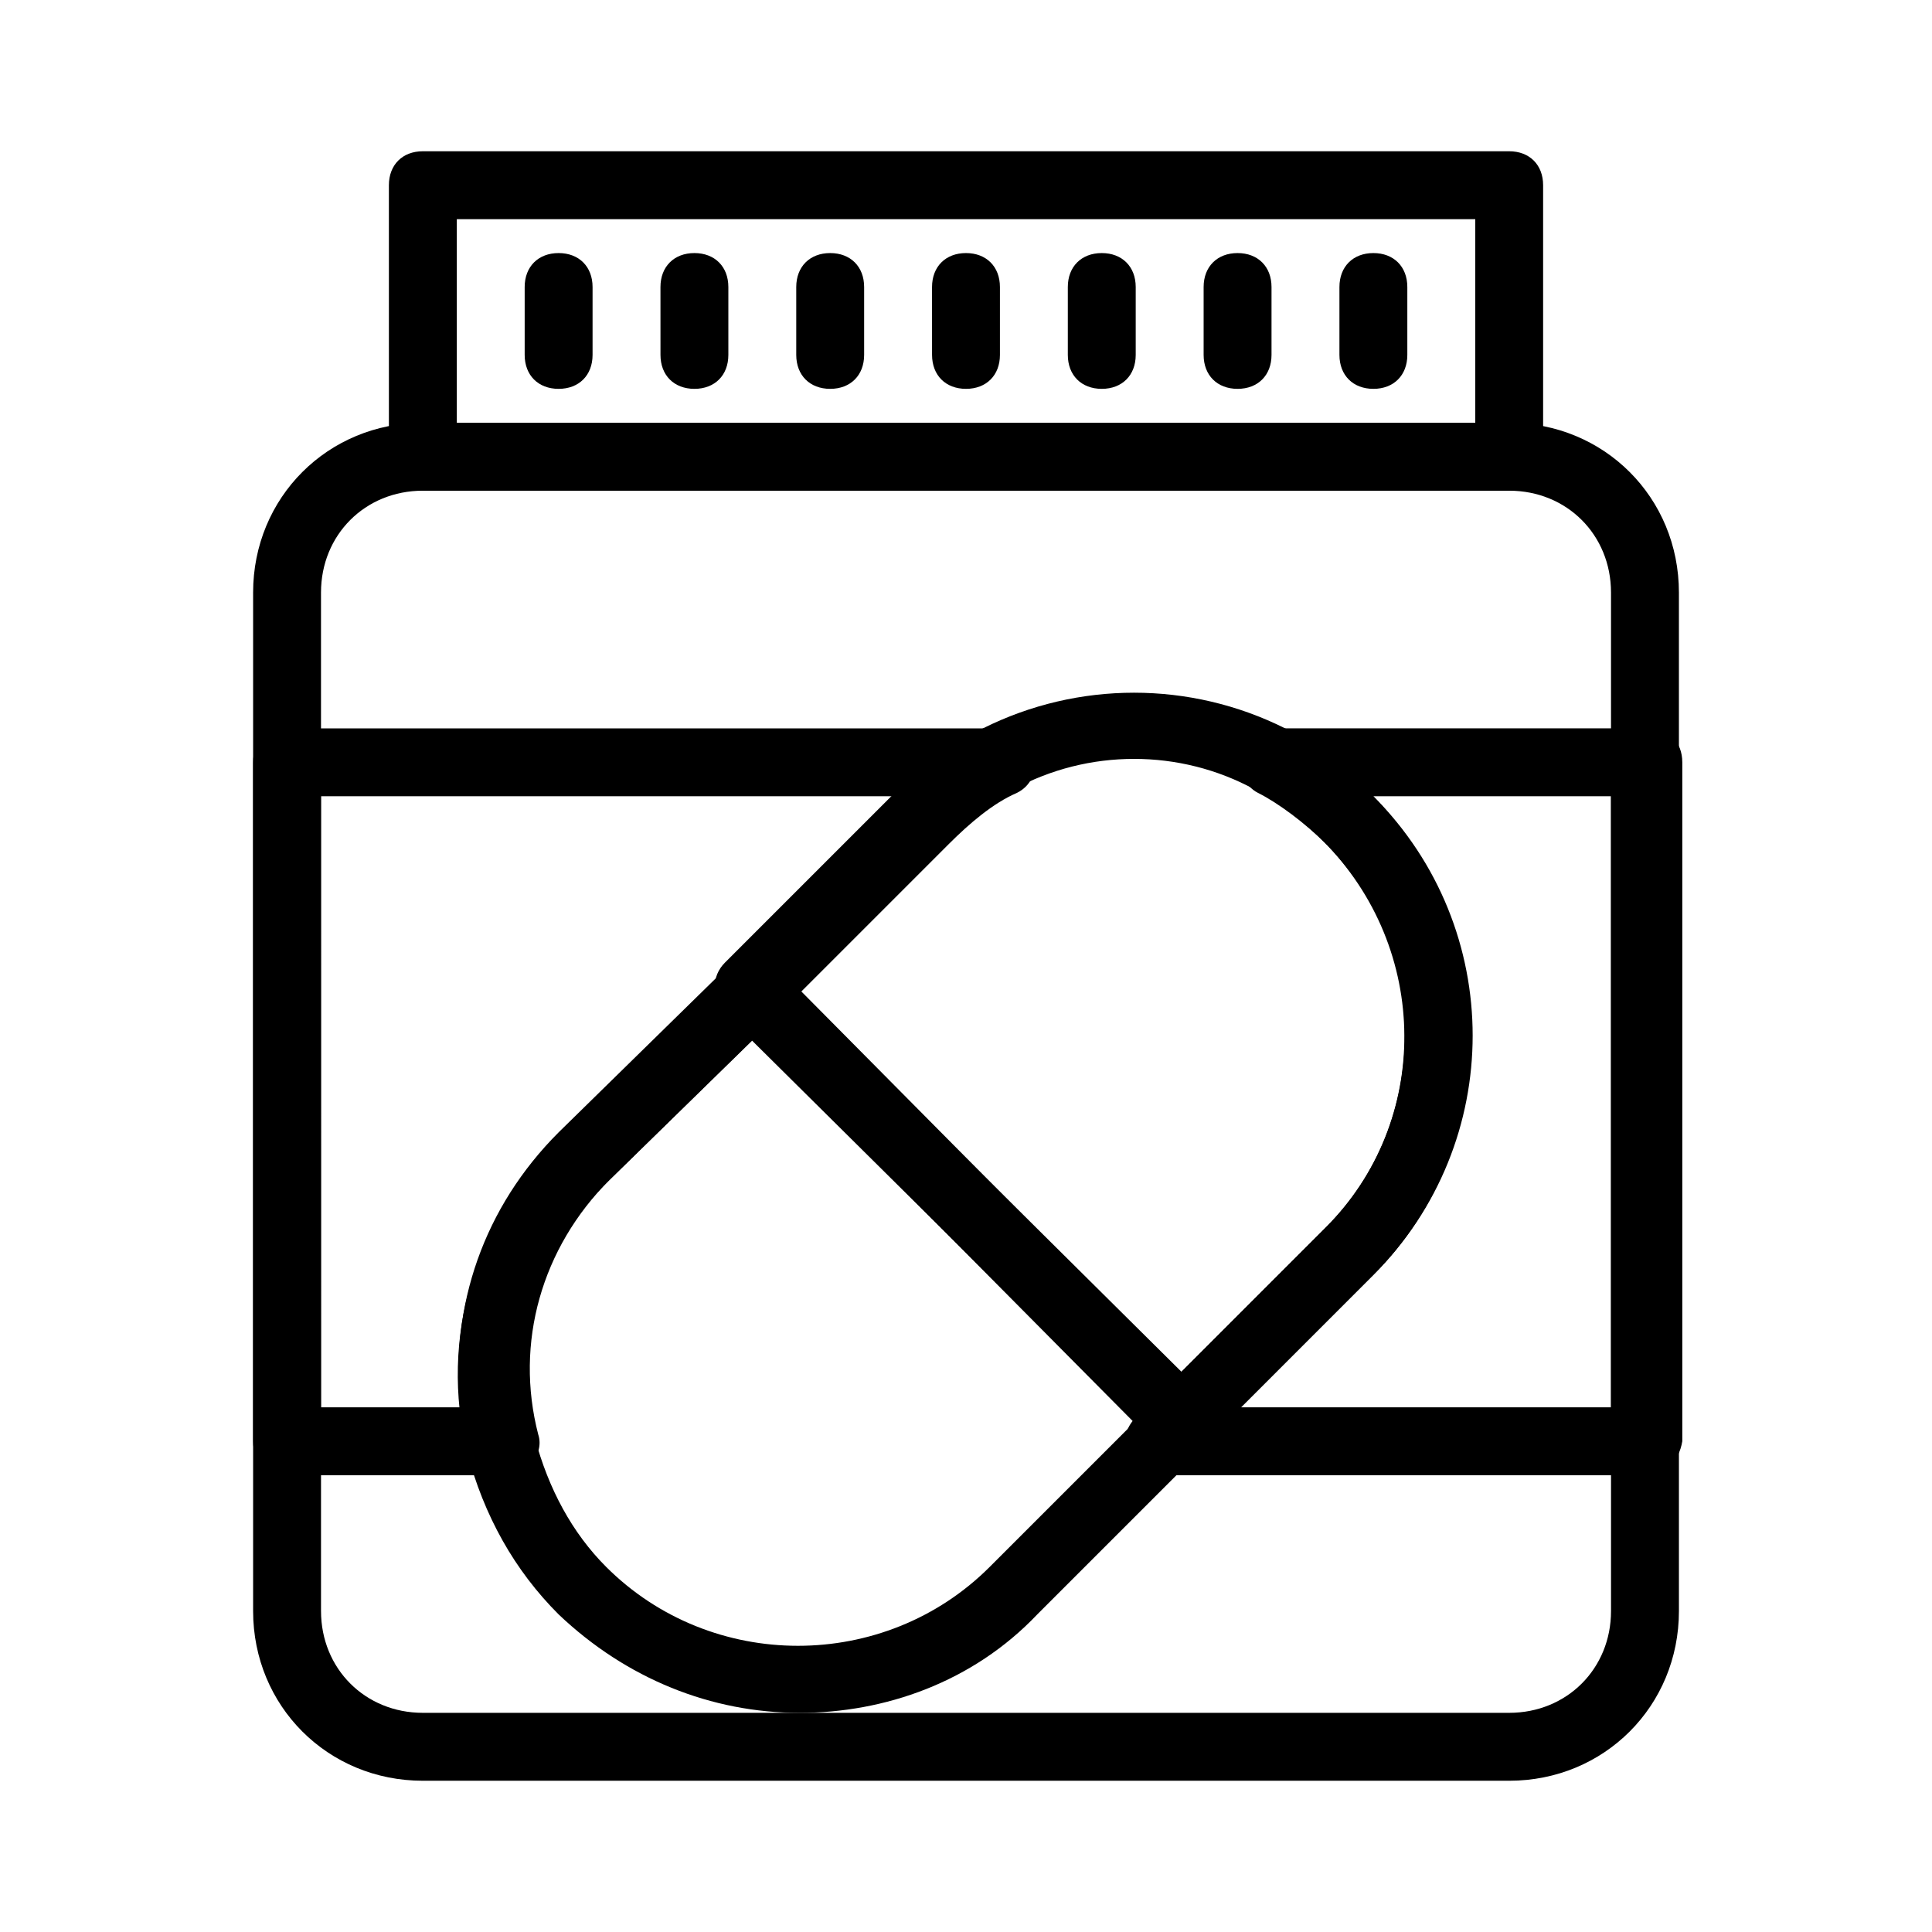
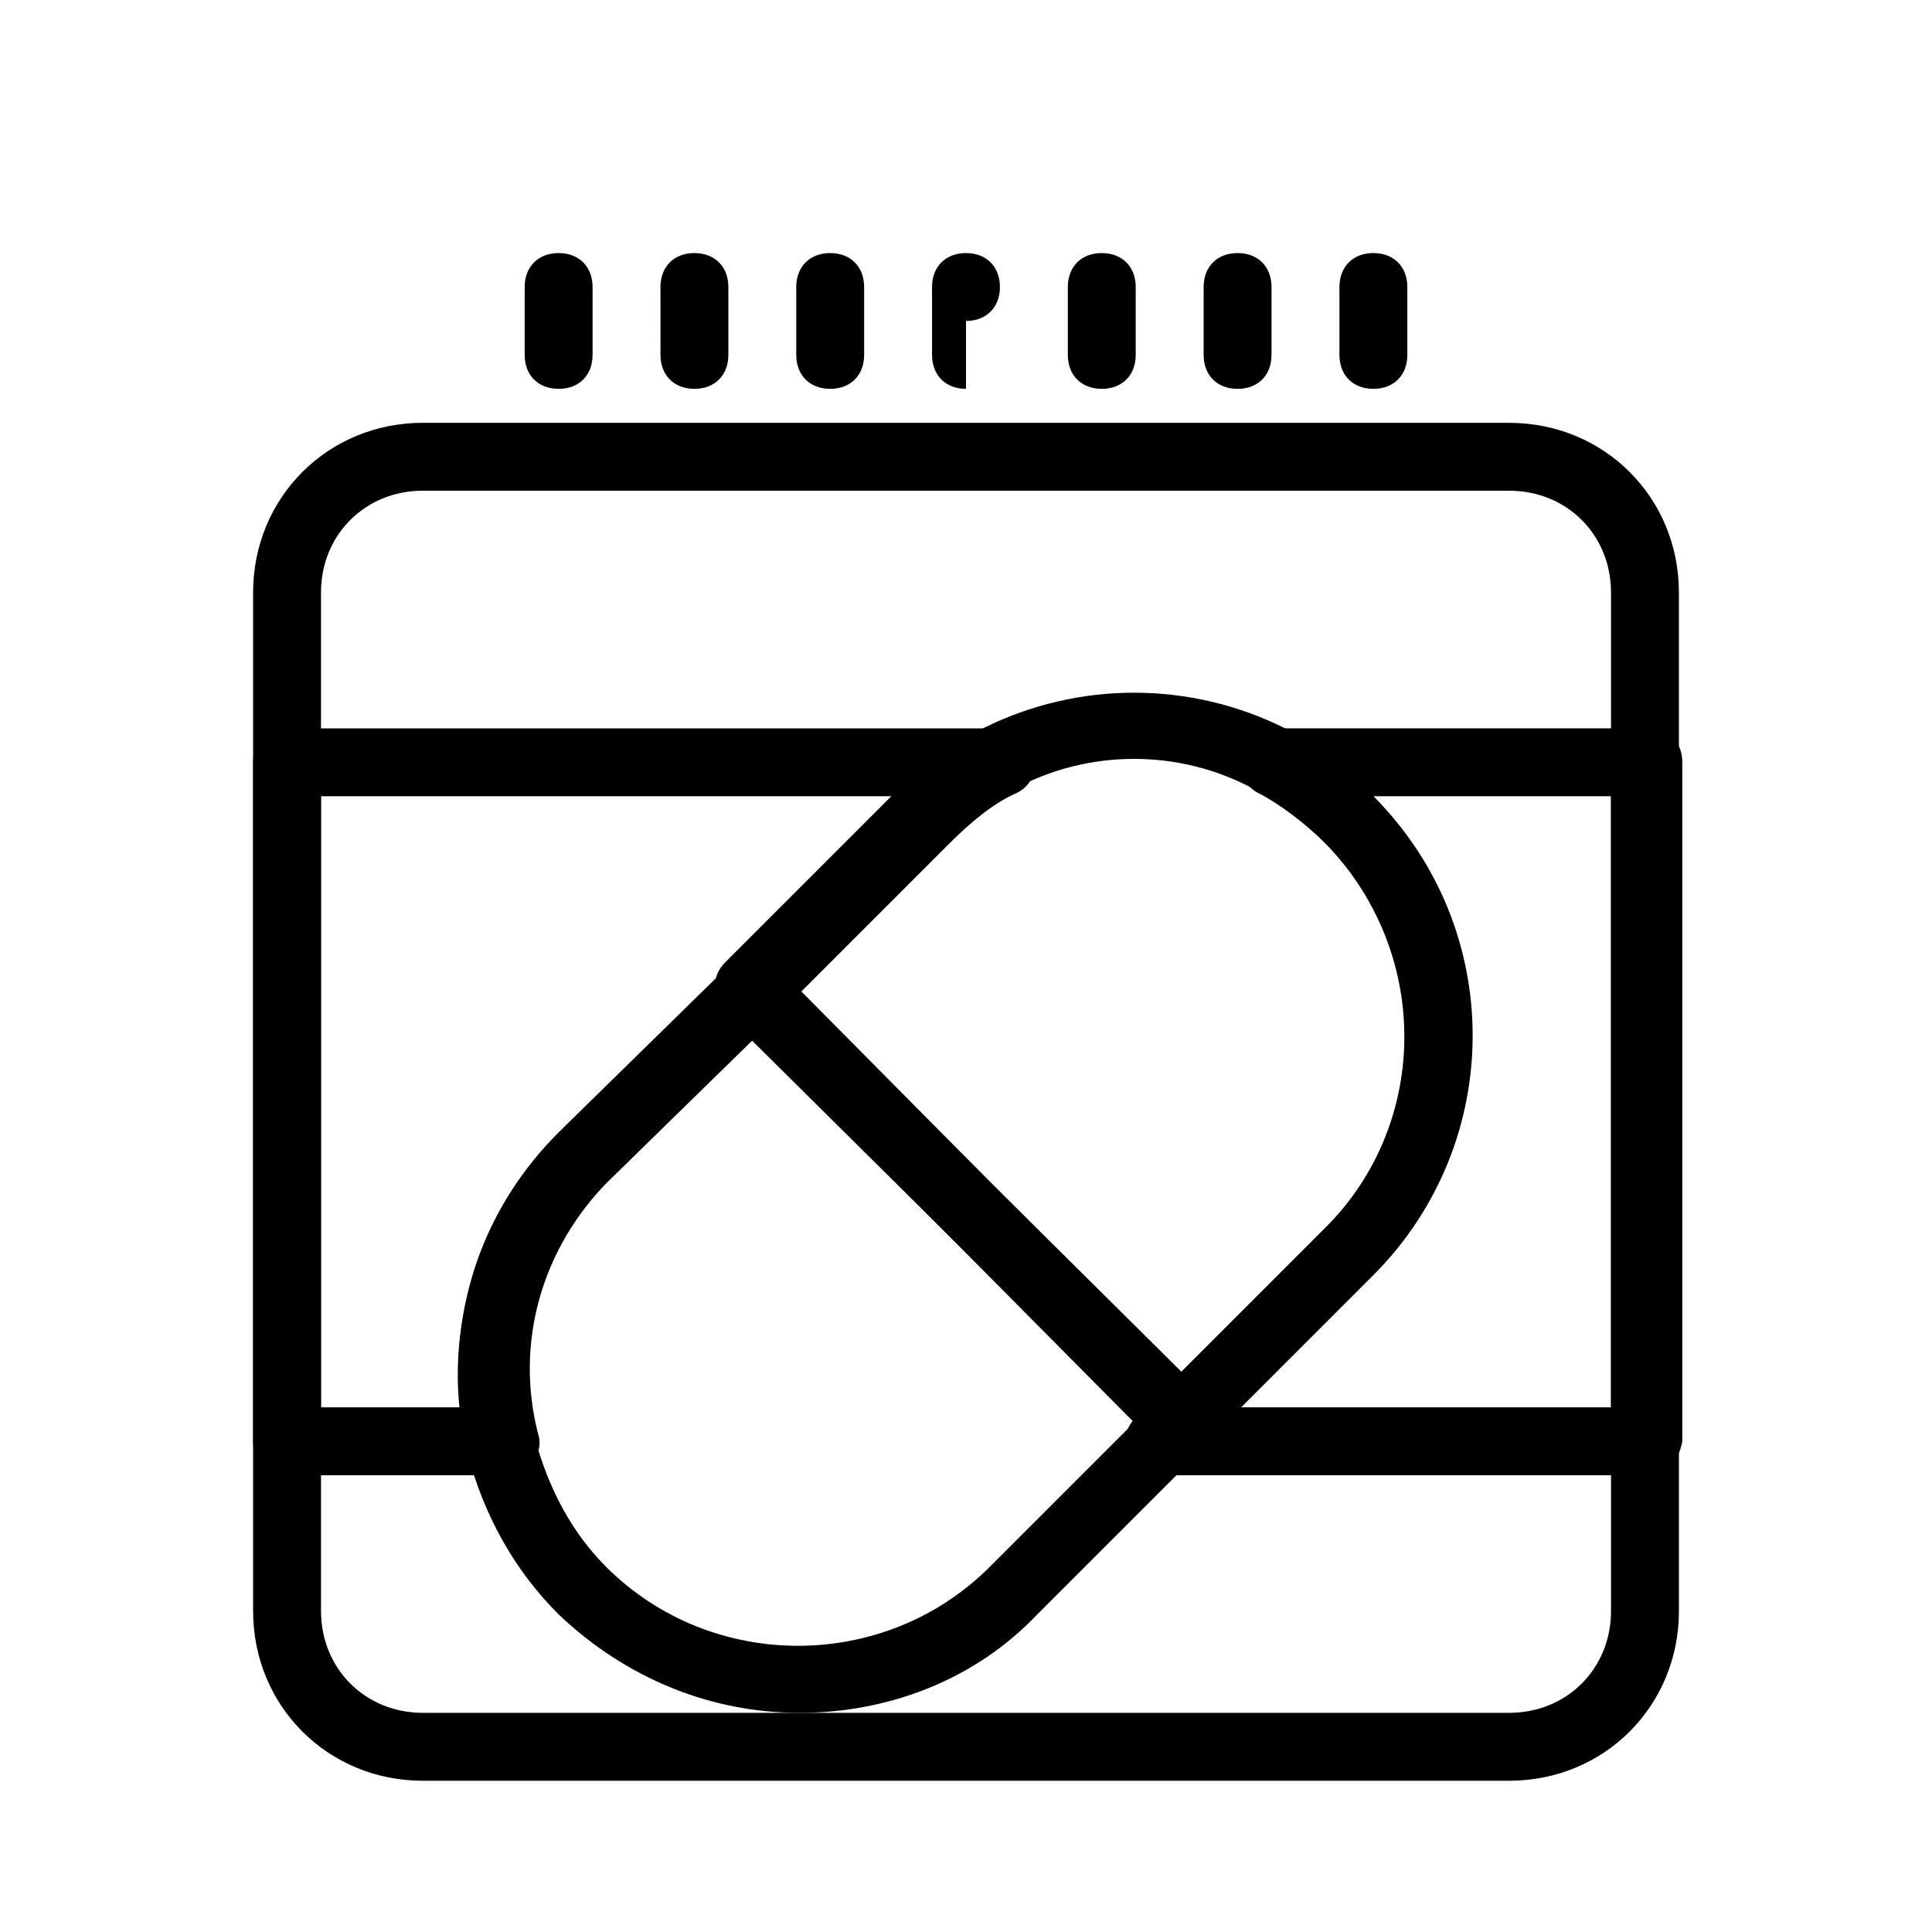
<svg xmlns="http://www.w3.org/2000/svg" fill="#000000" width="800px" height="800px" version="1.1" viewBox="144 144 512 512">
  <g>
    <path d="m543.95 256.05h-287.89c-25.191 0-44.984 19.793-44.984 44.984v269.9c0 25.191 19.793 44.984 44.984 44.984h287.89c25.191 0 44.984-19.793 44.984-44.984l-0.004-269.9c0-25.191-19.793-44.98-44.98-44.98zm26.988 314.88c0 15.293-11.695 26.988-26.988 26.988h-287.89c-15.293 0-26.988-11.695-26.988-26.988l-0.004-269.9c0-15.293 11.695-26.988 26.988-26.988h287.89c15.293 0 26.988 11.695 26.988 26.988z" />
    <path d="m579.93 534.95h-128.65c-3.598 0-7.199-1.801-8.098-5.398-1.801-3.598-0.898-7.199 1.801-9.895l50.383-50.383c27.891-27.891 27.891-73.773 0-101.66-5.398-5.398-12.594-10.797-17.992-13.496-3.598-1.801-5.398-6.297-4.5-9.895 0.898-4.5 4.5-7.199 8.996-7.199h98.961c5.398 0 8.996 3.598 8.996 8.996v179.93c-0.898 5.394-4.496 8.996-9.895 8.996zm-107.06-17.996h98.062v-161.94h-62.977c35.086 35.086 35.086 91.766 0 126.85zm-196.12 17.996h-56.68c-5.398 0-8.996-3.598-8.996-8.996v-179.93c0-5.398 3.598-8.996 8.996-8.996h188.93c4.5 0 8.098 2.699 8.996 7.199 0.898 4.5-0.898 8.098-4.5 9.895-6.297 2.699-12.594 8.098-17.992 13.496l-44.984 44.984-44.984 44.082c-17.992 17.992-25.191 43.184-18.895 67.473 0.898 2.699 0 5.398-1.801 8.098-2.691 1.797-5.391 2.699-8.09 2.699zm-47.684-17.996h36.887c-2.699-26.988 6.297-53.078 26.09-72.871l44.984-44.082 44.984-44.984h-152.95z" />
-     <path d="m543.95 274.05h-287.89c-5.398 0-8.996-3.598-8.996-8.996l-0.004-71.973c0-5.398 3.598-8.996 8.996-8.996h287.89c5.398 0 8.996 3.598 8.996 8.996v71.973c0.004 5.398-3.594 8.996-8.992 8.996zm-278.89-17.992h269.9v-53.98h-269.9z" />
    <path d="m292.04 247.05c-5.398 0-8.996-3.598-8.996-8.996v-17.992c0-5.398 3.598-8.996 8.996-8.996 5.398 0 8.996 3.598 8.996 8.996v17.992c0 5.398-3.598 8.996-8.996 8.996z" />
    <path d="m328.03 247.05c-5.398 0-8.996-3.598-8.996-8.996l-0.004-17.992c0-5.398 3.598-8.996 8.996-8.996 5.398 0 8.996 3.598 8.996 8.996v17.992c0.004 5.398-3.598 8.996-8.992 8.996z" />
    <path d="m364.01 247.05c-5.398 0-8.996-3.598-8.996-8.996v-17.992c0-5.398 3.598-8.996 8.996-8.996 5.398 0 8.996 3.598 8.996 8.996v17.992c0 5.398-3.598 8.996-8.996 8.996z" />
-     <path d="m400 247.05c-5.398 0-8.996-3.598-8.996-8.996l-0.004-17.992c0-5.398 3.598-8.996 8.996-8.996 5.398 0 8.996 3.598 8.996 8.996v17.992c0.004 5.398-3.598 8.996-8.992 8.996z" />
+     <path d="m400 247.05c-5.398 0-8.996-3.598-8.996-8.996l-0.004-17.992c0-5.398 3.598-8.996 8.996-8.996 5.398 0 8.996 3.598 8.996 8.996c0.004 5.398-3.598 8.996-8.992 8.996z" />
    <path d="m435.98 247.05c-5.398 0-8.996-3.598-8.996-8.996v-17.992c0-5.398 3.598-8.996 8.996-8.996s8.996 3.598 8.996 8.996v17.992c0 5.398-3.598 8.996-8.996 8.996z" />
    <path d="m471.97 247.05c-5.398 0-8.996-3.598-8.996-8.996v-17.992c0-5.398 3.598-8.996 8.996-8.996 5.398 0 8.996 3.598 8.996 8.996v17.992c0 5.398-3.598 8.996-8.996 8.996z" />
    <path d="m507.96 247.05c-5.398 0-8.996-3.598-8.996-8.996v-17.992c0-5.398 3.598-8.996 8.996-8.996 5.398 0 8.996 3.598 8.996 8.996v17.992c0 5.398-3.598 8.996-8.996 8.996z" />
    <path d="m456.68 529.55c-2.699 0-4.5-0.898-6.297-2.699l-114.26-115.16c-3.598-3.598-3.598-8.996 0-12.594l44.984-44.984c7.199-7.199 15.293-12.594 23.391-17.094 25.191-12.594 54.879-12.594 80.07 0 8.098 3.598 16.195 9.895 22.492 17.094 35.086 35.086 35.988 92.664 0.898 127.75l-44.984 44.984c-1.797 1.797-3.598 2.699-6.297 2.699zm-101.66-124.16 101.66 102.56 38.684-38.684c27.891-27.891 27.891-73.773-0.898-102.56-5.398-5.398-12.594-10.797-17.992-13.496-19.793-10.797-44.082-10.797-63.875 0-6.297 3.598-12.594 8.098-18.895 13.496z" />
    <path d="m355.91 597.92c-23.391 0-45.883-8.996-63.875-26.09-11.695-11.695-19.793-26.09-24.289-43.184-7.199-29.688 1.797-61.176 24.289-83.668l44.984-44.082c3.598-3.598 8.996-3.598 12.594 0l114.26 113.36c1.801 1.801 2.699 3.598 2.699 6.297s-0.898 4.5-2.699 6.297l-44.984 44.984c-17.094 17.996-40.484 26.09-62.977 26.09zm-12.594-178.13-38.684 37.785c-17.992 17.992-25.191 43.184-18.895 67.473 3.598 13.496 9.895 25.191 18.895 34.188 27.891 27.891 73.773 27.891 101.66 0l38.684-38.684z" />
  </g>
</svg>